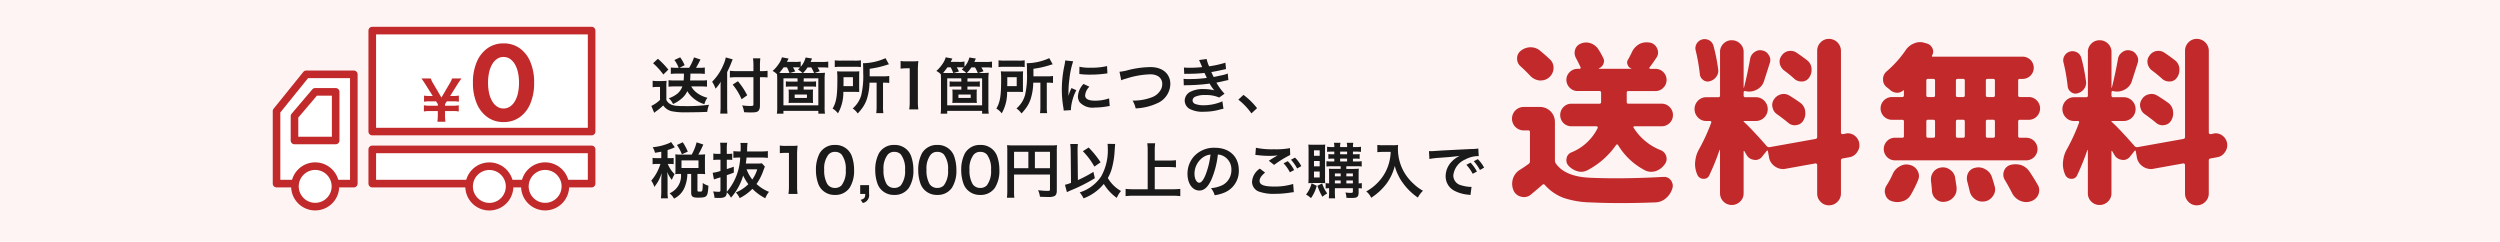
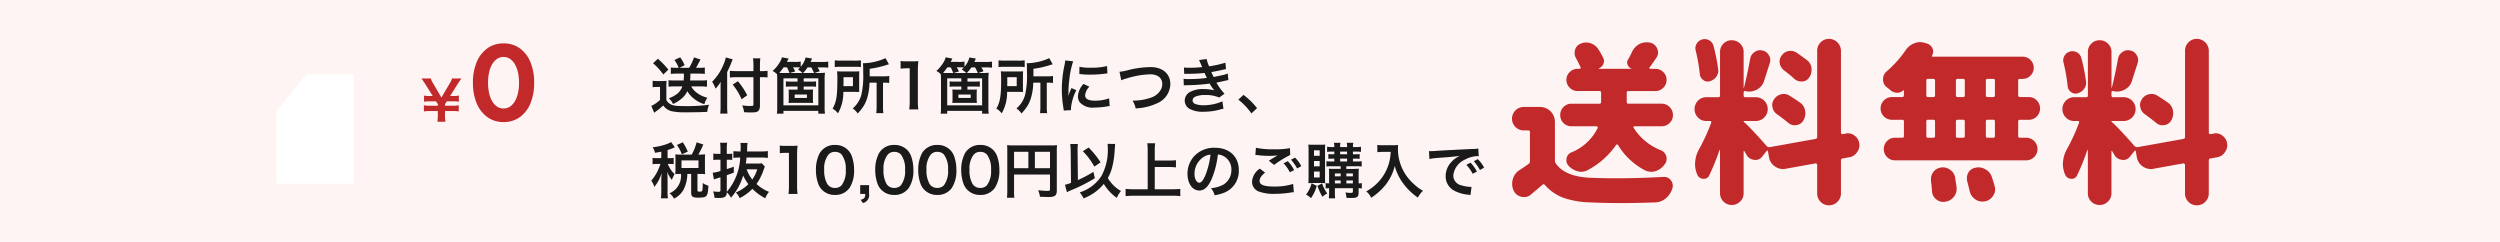
<svg xmlns="http://www.w3.org/2000/svg" width="414" height="40" viewBox="0 0 414 40">
  <defs>
    <clipPath id="clip-path">
-       <rect id="長方形_79" data-name="長方形 79" width="53.432" height="30.416" fill="none" />
-     </clipPath>
+       </clipPath>
  </defs>
  <g id="グループ_26" data-name="グループ 26" transform="translate(171 460)">
    <rect id="長方形_101" data-name="長方形 101" width="414" height="40" transform="translate(-171 -460)" fill="#fff4f4" />
    <g id="グループ_25" data-name="グループ 25" transform="translate(-165.402 -561)">
      <path id="パス_59" data-name="パス 59" d="M5.66-5.81a9.323,9.323,0,0,1-.05,1.14H4.04a8.7,8.7,0,0,1-.93-.05v1.08a8.7,8.7,0,0,1,.93-.05H5.4a2.793,2.793,0,0,1-.79,1.17,4.487,4.487,0,0,1-1.46.79,2.7,2.7,0,0,1,.7.95A5.234,5.234,0,0,0,5.3-1.7a3.36,3.36,0,0,0,.92-1.21,4.157,4.157,0,0,0,.94,1.12A4.95,4.95,0,0,0,9.05-.75a3.11,3.11,0,0,1,.5-1.06A4.849,4.849,0,0,1,7.71-2.7a3.309,3.309,0,0,1-.84-.99H8.49c.35,0,.66.02.99.05V-4.72a5.924,5.924,0,0,1-.9.05H6.68a8.956,8.956,0,0,0,.05-1.14H8.16c.33,0,.63.02.96.05V-6.82a5.806,5.806,0,0,1-.88.05H7.66c.15-.25.26-.45.4-.71.23-.45.23-.45.35-.66L7.33-8.5a8.179,8.179,0,0,1-.81,1.73H4.91l.87-.43a6.941,6.941,0,0,0-.74-1.31l-.96.45a4.979,4.979,0,0,1,.71,1.29H4.4a8.46,8.46,0,0,1-.91-.05v1.06a8.268,8.268,0,0,1,.9-.05ZM.55-7.53a10.838,10.838,0,0,1,1.7,1.87l.83-.81a13.784,13.784,0,0,0-1.73-1.8ZM.48-3.55a3.71,3.71,0,0,1,.67-.05H1.7v2.15A5.474,5.474,0,0,1,.26-.46L.74.68C.83.6,1,.47,1.07.42A9.069,9.069,0,0,0,2.23-.54a2.389,2.389,0,0,0,1.4.96A11.323,11.323,0,0,0,6.13.6C6.64.6,8.11.58,8.41.57,9.13.54,9.13.54,9.52.53a4.654,4.654,0,0,1,.3-1.18,28.331,28.331,0,0,1-4.01.22c-1.5,0-2.03-.08-2.49-.38a1.572,1.572,0,0,1-.57-.64V-3.54a9.867,9.867,0,0,1,.04-1.08,6.123,6.123,0,0,1-.76.04H1.28a4.472,4.472,0,0,1-.8-.05ZM17.17-6.22H14.4a8.835,8.835,0,0,1-1.13-.06v1.12a10.556,10.556,0,0,1,1.18-.06h2.72V-.7c0,.22-.08.25-.64.25a9.6,9.6,0,0,1-1.23-.1A3.62,3.62,0,0,1,15.62.58c.43.03.7.04,1.06.04.74,0,1.01-.04,1.23-.19s.34-.46.34-.98V-5.22h.32c.35,0,.67.02.94.04v-1.1a6.063,6.063,0,0,1-.97.06h-.29V-7.1a11.18,11.18,0,0,1,.06-1.24H17.1a8.94,8.94,0,0,1,.07,1.24Zm-4.35.15c.28-.56.56-1.19.68-1.52.1-.26.17-.43.24-.58l-1.15-.32a5.087,5.087,0,0,1-.41,1.25,8.56,8.56,0,0,1-1.85,2.78,4.475,4.475,0,0,1,.56,1.14,5.21,5.21,0,0,0,.86-1.14c-.02.4-.02.63-.02,1.12V-.39a10.184,10.184,0,0,1-.06,1.2h1.2c-.03-.38-.05-.75-.05-1.2Zm.91,2.08a9.663,9.663,0,0,1,1.48,2.43l.93-.66A11.744,11.744,0,0,0,14.6-4.55ZM27.28-5.91l.87-.29a4.856,4.856,0,0,0-.36-.64h.72a7.744,7.744,0,0,1,1.05.05V-7.8a6.275,6.275,0,0,1-1.09.06H26.63c.14-.31.15-.34.25-.57l-1.07-.17A3.635,3.635,0,0,1,25-6.94v-.87a4.657,4.657,0,0,1-.97.06H22.71c.12-.23.12-.23.29-.55l-1.11-.21a3.372,3.372,0,0,1-.52,1.08,5.551,5.551,0,0,1-1.03,1.18,2.666,2.666,0,0,1,.74.55c.02.34.03.55.03.9V-.3A6.456,6.456,0,0,1,21.05.82h1.09V.36h5.78V.82h1.1a6.132,6.132,0,0,1-.06-1.1V-4.74a8.144,8.144,0,0,1,.06-1.21c-.37.03-.66.04-1.14.04Zm-1.9,0a5.264,5.264,0,0,0,.76-.93h.61a8.888,8.888,0,0,1,.46.93Zm-3.2,0c-.32,0-.48,0-.72-.02.29-.35.48-.59.71-.92h.55a8.147,8.147,0,0,1,.42.94Zm1.01,0,.9-.26a6.173,6.173,0,0,0-.37-.68h.55a5.719,5.719,0,0,1,.62.03,2.81,2.81,0,0,1-.35.33,3.608,3.608,0,0,1,.75.58Zm2.3,1.42a4.358,4.358,0,0,1,.02-.54h2.41V-.56H22.14V-5.03h2.32a4.276,4.276,0,0,1,.02.54H23.33a4.947,4.947,0,0,1-.79-.04v.9a6.206,6.206,0,0,1,.79-.04h1.15v.51h-.75c-.33,0-.58-.01-.74-.02a6.591,6.591,0,0,1,.03.67v.92c0,.21-.01.42-.03.65a6.861,6.861,0,0,1,.74-.03h2.58a6.99,6.99,0,0,1,.74.03,6.048,6.048,0,0,1-.03-.65v-.94a6.048,6.048,0,0,1,.03-.65c-.17.01-.41.02-.74.02h-.82v-.51h1.27a4.964,4.964,0,0,1,.78.04v-.9a4.8,4.8,0,0,1-.78.04Zm.54,2.14v.57H24v-.57ZM37.57-4.31V-.36A7.963,7.963,0,0,1,37.51.73h1.18a6.215,6.215,0,0,1-.06-1.08V-4.31h.15a5.57,5.57,0,0,1,.88.05V-5.42a5.076,5.076,0,0,1-.97.06H36.42V-6.61a15.35,15.35,0,0,0,2.73-.61,4.214,4.214,0,0,1,.46-.13l-.57-1.02a9.366,9.366,0,0,1-3.73.84c.03.33.04.64.04,1.58a14.22,14.22,0,0,1-.32,3.7A4.569,4.569,0,0,1,33.61-.04a3.273,3.273,0,0,1,.83.83,7.7,7.7,0,0,0,.64-.75,5.5,5.5,0,0,0,.87-1.62,9.442,9.442,0,0,0,.44-2.73ZM30.64-6.89a7.017,7.017,0,0,1,1.02-.05h2.27a6.664,6.664,0,0,1,1.04.05V-8.01a6.851,6.851,0,0,1-1.09.05H31.72a7.519,7.519,0,0,1-1.08-.05Zm4.04,1.6q0-.585.03-.9c-.31.02-.55.03-1.01.03H32.08c-.48,0-.73-.01-1.06-.03a12.386,12.386,0,0,1,.05,1.39c0,2.7-.17,3.72-.79,4.78a3.149,3.149,0,0,1,.89.79,6.959,6.959,0,0,0,.89-3.56h1.66c.55.01.88.02.98.02-.02-.25-.02-.36-.02-.8Zm-2.6,1.55c.01-.29.01-.38.01-.76v-.72h1.56v1.48ZM44.48.12a8.383,8.383,0,0,1-.08-1.3V-6.24a15.068,15.068,0,0,1,.08-1.65,7.273,7.273,0,0,1-1.02.05h-.92a5.557,5.557,0,0,1-1-.06v1.27a8.893,8.893,0,0,1,1.03-.06h.48v5.51a8.3,8.3,0,0,1-.08,1.3ZM54.4-5.91l.87-.29a4.856,4.856,0,0,0-.36-.64h.72a7.744,7.744,0,0,1,1.05.05V-7.8a6.275,6.275,0,0,1-1.09.06H53.75c.14-.31.15-.34.25-.57l-1.07-.17a3.635,3.635,0,0,1-.81,1.54v-.87a4.657,4.657,0,0,1-.97.06H49.83c.12-.23.12-.23.29-.55l-1.11-.21a3.372,3.372,0,0,1-.52,1.08,5.551,5.551,0,0,1-1.03,1.18,2.666,2.666,0,0,1,.74.55c.02.34.03.55.03.9V-.3A6.456,6.456,0,0,1,48.17.82h1.09V.36h5.78V.82h1.1a6.132,6.132,0,0,1-.06-1.1V-4.74a8.144,8.144,0,0,1,.06-1.21c-.37.03-.66.04-1.14.04Zm-1.9,0a5.264,5.264,0,0,0,.76-.93h.61a8.889,8.889,0,0,1,.46.93Zm-3.2,0c-.32,0-.48,0-.72-.02.29-.35.48-.59.71-.92h.55a8.147,8.147,0,0,1,.42.94Zm1.01,0,.9-.26a6.174,6.174,0,0,0-.37-.68h.55a5.719,5.719,0,0,1,.62.03,2.811,2.811,0,0,1-.35.33,3.608,3.608,0,0,1,.75.58Zm2.3,1.42a4.358,4.358,0,0,1,.02-.54h2.41V-.56H49.26V-5.03h2.32a4.276,4.276,0,0,1,.02.54H50.45a4.947,4.947,0,0,1-.79-.04v.9a6.206,6.206,0,0,1,.79-.04H51.6v.51h-.75c-.33,0-.58-.01-.74-.02a6.592,6.592,0,0,1,.03.67v.92c0,.21-.01.42-.03.65a6.861,6.861,0,0,1,.74-.03h2.58a6.99,6.99,0,0,1,.74.03,6.048,6.048,0,0,1-.03-.65v-.94a6.048,6.048,0,0,1,.03-.65c-.17.01-.41.02-.74.02h-.82v-.51h1.27a4.964,4.964,0,0,1,.78.04v-.9a4.8,4.8,0,0,1-.78.04Zm.54,2.14v.57H51.12v-.57ZM64.69-4.31V-.36A7.963,7.963,0,0,1,64.63.73h1.18a6.216,6.216,0,0,1-.06-1.08V-4.31h.15a5.57,5.57,0,0,1,.88.05V-5.42a5.076,5.076,0,0,1-.97.06H63.54V-6.61a15.35,15.35,0,0,0,2.73-.61,4.215,4.215,0,0,1,.46-.13l-.57-1.02a9.366,9.366,0,0,1-3.73.84c.03.33.04.64.04,1.58a14.22,14.22,0,0,1-.32,3.7A4.569,4.569,0,0,1,60.73-.04a3.273,3.273,0,0,1,.83.83A7.7,7.7,0,0,0,62.2.04a5.5,5.5,0,0,0,.87-1.62,9.442,9.442,0,0,0,.44-2.73ZM57.76-6.89a7.017,7.017,0,0,1,1.02-.05h2.27a6.664,6.664,0,0,1,1.04.05V-8.01A6.851,6.851,0,0,1,61-7.96H58.84a7.519,7.519,0,0,1-1.08-.05Zm4.04,1.6q0-.585.03-.9c-.31.02-.55.03-1.01.03H59.2c-.48,0-.73-.01-1.06-.03a12.386,12.386,0,0,1,.05,1.39c0,2.7-.17,3.72-.79,4.78a3.149,3.149,0,0,1,.89.79,6.959,6.959,0,0,0,.89-3.56h1.66c.55.01.88.02.98.02-.02-.25-.02-.36-.02-.8ZM59.2-3.74c.01-.29.01-.38.01-.76v-.72h1.56v1.48ZM69.76.24c-.01-.13-.01-.21-.01-.27a8.21,8.21,0,0,1,.89-3.03l-.8-.36a10.2,10.2,0,0,0-.52,1.32c.01-.25.02-.33.02-.55a16.7,16.7,0,0,1,.15-2.21,13.787,13.787,0,0,1,.63-2.99L68.8-7.99a6.543,6.543,0,0,1-.15.93,19.2,19.2,0,0,0-.41,3.91A17.443,17.443,0,0,0,68.5-.16c.03.23.04.29.05.47Zm1.38-5.99a11.871,11.871,0,0,0,1.8.11,17.912,17.912,0,0,0,2.14-.12l.71-.09-.06-1.21a11.027,11.027,0,0,1-2.72.27,7.21,7.21,0,0,1-1.85-.16Zm.69,1.65a3.267,3.267,0,0,0-.92,2.06,1.675,1.675,0,0,0,.3.98,2.893,2.893,0,0,0,2.48.87,12.332,12.332,0,0,0,2.07-.19,3.342,3.342,0,0,1,.41-.06l-.1-1.27a7.028,7.028,0,0,1-2.38.38c-1.04,0-1.59-.3-1.59-.87a2.262,2.262,0,0,1,.71-1.44Zm6.25-.6a3.648,3.648,0,0,1,.8-.28,14.25,14.25,0,0,1,3.94-.71,2.606,2.606,0,0,1,1.29.27,1.464,1.464,0,0,1,.76,1.3,2.2,2.2,0,0,1-.11.71,2.77,2.77,0,0,1-1.51,1.48,8.586,8.586,0,0,1-3.29.59,4.334,4.334,0,0,1,.51,1.29,9.394,9.394,0,0,0,3.52-.83,3.548,3.548,0,0,0,2.22-3.2c0-1.7-1.29-2.81-3.27-2.81a15.785,15.785,0,0,0-3.98.57,7.148,7.148,0,0,1-1.17.2ZM88.51-5.76c.21-.01.26-.02.68-.02a24.109,24.109,0,0,0,2.68-.14c.08.18.11.24.21.45.08.19.12.25.18.37a19.674,19.674,0,0,1-2.83.19,5.927,5.927,0,0,1-1.03-.04l.04,1.09c.17-.02.24-.02.41-.03a28.706,28.706,0,0,0,3.87-.27,6.02,6.02,0,0,0,.77,1.12,6.891,6.891,0,0,0-1.73-.21,4.458,4.458,0,0,0-2.33.5,1.67,1.67,0,0,0-.84,1.39A1.611,1.611,0,0,0,89.36.01,4.572,4.572,0,0,0,91.8.5,9.628,9.628,0,0,0,94.36.16a4.946,4.946,0,0,1,.65-.15l-.18-1.23a7.767,7.767,0,0,1-3.08.65,3.9,3.9,0,0,1-1.43-.22.659.659,0,0,1-.43-.58.721.721,0,0,1,.43-.61A3.858,3.858,0,0,1,92-2.26a5.378,5.378,0,0,1,2.3.41l.88-.63a10,10,0,0,1-1.34-1.83c.12-.03.12-.03.37-.08s.57-.12.98-.22c.23-.06.44-.1.63-.13l-.1-1.09a5.05,5.05,0,0,1-.95.29c-.06.01-.52.11-1.38.29A9.006,9.006,0,0,1,93-6.07c.31-.04,1.42-.26,2.09-.42l.34-.07-.1-1.06a16.8,16.8,0,0,1-2.7.6,5.862,5.862,0,0,1-.41-1.21l-1.25.17c.01.02.15.33.4.91.08.18.08.18.11.26a17.772,17.772,0,0,1-2.06.11,8.389,8.389,0,0,1-.96-.04ZM97.47-1.5A10.763,10.763,0,0,1,99.64.78l.93-.87a11.688,11.688,0,0,0-2.25-2.2ZM1.91,8.19H1.27a4.209,4.209,0,0,1-.8-.05V9.2a4.145,4.145,0,0,1,.8-.05h.5a8.412,8.412,0,0,1-.58,1.39,7.11,7.11,0,0,1-.94,1.37,3.6,3.6,0,0,1,.51,1.04,6.435,6.435,0,0,0,1.21-2.3c-.02.25-.06,1.04-.06,1.23v1.73a9.921,9.921,0,0,1-.06,1.23H3.01a7.965,7.965,0,0,1-.06-1.23v-2c0-.32-.03-.9-.06-1.14a5.158,5.158,0,0,0,.77,1.32,6.186,6.186,0,0,1,.36-.78l.09-.18A4.618,4.618,0,0,1,3.05,9.29a.864.864,0,0,1-.07-.14h.28a4.389,4.389,0,0,1,.7.04V8.15a4.232,4.232,0,0,1-.7.04H2.95V6.85a9.519,9.519,0,0,0,.94-.34c.15-.07.16-.08.26-.12l-.62-.87a2.215,2.215,0,0,1-.43.23,9.153,9.153,0,0,1-2.62.63,2.858,2.858,0,0,1,.39.92c.52-.08.7-.11,1.04-.18ZM5.03,7.6a6.476,6.476,0,0,1-.8-.04c.02.23.03.49.03.73v1.8c0,.28-.01.52-.03.75a6.412,6.412,0,0,1,.79-.04h.15a3.148,3.148,0,0,1-1.89,3.21,2.874,2.874,0,0,1,.74.88,3.557,3.557,0,0,0,1.74-1.83,6.037,6.037,0,0,0,.47-2.26h.63v3.08c0,.66.24.85,1.1.85.94,0,1.26-.07,1.45-.34.18-.24.24-.55.31-1.64a2.824,2.824,0,0,1-.94-.45c-.02,1.38-.04,1.43-.45,1.43-.38,0-.43-.02-.43-.21V10.8h.45a7.1,7.1,0,0,1,.83.04,5.5,5.5,0,0,1-.04-.74V8.26a4.9,4.9,0,0,1,.04-.7,6.885,6.885,0,0,1-.83.04H8.04a13.859,13.859,0,0,0,.83-1.67L7.76,5.57A8.361,8.361,0,0,1,6.95,7.6Zm.23.96H8.07V9.82H5.26ZM6.3,7.11a8.735,8.735,0,0,0-.83-1.55l-.97.45a6.676,6.676,0,0,1,.82,1.54ZM18.57,9.04a4.692,4.692,0,0,1-.75.04H15.91c.06-.41.08-.57.12-.99h2.44a8.274,8.274,0,0,1,1.09.06V7.02a8.125,8.125,0,0,1-1.1.06H16.11c.01-.18.01-.21.02-.38a6.671,6.671,0,0,1,.07-1.03H15.01a3.926,3.926,0,0,1,.05.77c0,.22-.01.34-.02.64h-.06a11.094,11.094,0,0,1-1.13-.05V8.14a9.372,9.372,0,0,1,1.13-.05,9.317,9.317,0,0,1-2.22,5.68V11.01c.33-.11.51-.18,1.16-.42V9.61c-.51.18-.67.23-1.16.39V8.45h.31a3.814,3.814,0,0,1,.59.04V7.44a3.6,3.6,0,0,1-.58.04h-.32V6.65a5.813,5.813,0,0,1,.06-1.01H11.65a7.163,7.163,0,0,1,.06,1.02v.82H11.3a3.7,3.7,0,0,1-.77-.06V8.5a5.782,5.782,0,0,1,.77-.05h.41v1.86a5.839,5.839,0,0,1-1.29.3l.21,1.11c.11-.05.36-.13.86-.29l.22-.07v2.1c0,.25-.06.3-.32.3a8.921,8.921,0,0,1-.9-.06,3.487,3.487,0,0,1,.23,1.06c.28.01.55.02.77.02.94,0,1.25-.23,1.27-.93a3.3,3.3,0,0,1,.69.89,9.543,9.543,0,0,0,2.02-3.67,7.751,7.751,0,0,0,.86,1.43,6.44,6.44,0,0,1-2.07,1.37,3.045,3.045,0,0,1,.63.94A7.763,7.763,0,0,0,17,13.27a8.427,8.427,0,0,0,2.13,1.56,3.8,3.8,0,0,1,.62-1.06,6.758,6.758,0,0,1-2.07-1.3,8.88,8.88,0,0,0,1.14-2.25c.13-.33.19-.5.25-.63Zm-.77,1a5.785,5.785,0,0,1-.82,1.69,6.081,6.081,0,0,1-.94-1.69Zm6.68,4.08a8.383,8.383,0,0,1-.08-1.3V7.76a15.068,15.068,0,0,1,.08-1.65,7.273,7.273,0,0,1-1.02.05h-.92a5.557,5.557,0,0,1-1-.06V7.37a8.893,8.893,0,0,1,1.03-.06h.48v5.51a8.3,8.3,0,0,1-.08,1.3Zm6.19.16A2.839,2.839,0,0,0,33.1,13.1a5.252,5.252,0,0,0,.74-2.96,6.725,6.725,0,0,0-.39-2.32,2.8,2.8,0,0,0-.66-1.01A2.9,2.9,0,0,0,30.68,6a2.843,2.843,0,0,0-2.55,1.39,5.888,5.888,0,0,0-.61,2.77,6.693,6.693,0,0,0,.39,2.3,2.8,2.8,0,0,0,.66,1.01A2.881,2.881,0,0,0,30.67,14.28Zm.01-1.16a1.465,1.465,0,0,1-1.28-.65,4.5,4.5,0,0,1-.51-2.38,3.731,3.731,0,0,1,.66-2.43,1.345,1.345,0,0,1,1.12-.51,1.445,1.445,0,0,1,1.09.42,3.878,3.878,0,0,1,.7,2.56,3.853,3.853,0,0,1-.7,2.57A1.453,1.453,0,0,1,30.68,13.12Zm5.64-.46H34.85v1.46h.84c-.01.62-.15.8-.76.97l.36.53a1.316,1.316,0,0,0,1.03-1.5Zm4.17,1.62a2.838,2.838,0,0,0,2.43-1.18,5.252,5.252,0,0,0,.74-2.96,6.725,6.725,0,0,0-.39-2.32,2.8,2.8,0,0,0-.66-1.01A2.9,2.9,0,0,0,40.5,6a2.843,2.843,0,0,0-2.55,1.39,5.888,5.888,0,0,0-.61,2.77,6.692,6.692,0,0,0,.39,2.3,2.8,2.8,0,0,0,.66,1.01A2.881,2.881,0,0,0,40.49,14.28Zm.01-1.16a1.465,1.465,0,0,1-1.28-.65,4.5,4.5,0,0,1-.51-2.38,3.731,3.731,0,0,1,.66-2.43,1.345,1.345,0,0,1,1.12-.51,1.445,1.445,0,0,1,1.09.42,3.878,3.878,0,0,1,.7,2.56,3.853,3.853,0,0,1-.7,2.57A1.453,1.453,0,0,1,40.5,13.12Zm7.11,1.16a2.838,2.838,0,0,0,2.43-1.18,5.252,5.252,0,0,0,.74-2.96,6.725,6.725,0,0,0-.39-2.32,2.8,2.8,0,0,0-.66-1.01A2.9,2.9,0,0,0,47.62,6a2.843,2.843,0,0,0-2.55,1.39,5.888,5.888,0,0,0-.61,2.77,6.692,6.692,0,0,0,.39,2.3,2.8,2.8,0,0,0,.66,1.01A2.881,2.881,0,0,0,47.61,14.28Zm.01-1.16a1.465,1.465,0,0,1-1.28-.65,4.5,4.5,0,0,1-.51-2.38,3.731,3.731,0,0,1,.66-2.43,1.345,1.345,0,0,1,1.12-.51,1.445,1.445,0,0,1,1.09.42,3.878,3.878,0,0,1,.7,2.56,3.853,3.853,0,0,1-.7,2.57A1.453,1.453,0,0,1,47.62,13.12Zm7.11,1.16a2.839,2.839,0,0,0,2.43-1.18,5.252,5.252,0,0,0,.74-2.96,6.725,6.725,0,0,0-.39-2.32,2.8,2.8,0,0,0-.66-1.01A2.9,2.9,0,0,0,54.74,6a2.843,2.843,0,0,0-2.55,1.39,5.888,5.888,0,0,0-.61,2.77,6.692,6.692,0,0,0,.39,2.3,2.8,2.8,0,0,0,.66,1.01A2.881,2.881,0,0,0,54.73,14.28Zm.01-1.16a1.465,1.465,0,0,1-1.28-.65,4.5,4.5,0,0,1-.51-2.38,3.731,3.731,0,0,1,.66-2.43,1.345,1.345,0,0,1,1.12-.51,1.445,1.445,0,0,1,1.09.42,3.878,3.878,0,0,1,.7,2.56,3.853,3.853,0,0,1-.7,2.57A1.453,1.453,0,0,1,54.74,13.12Zm5.59-2.22h5.95v2.44c0,.24-.06.27-.45.27-.36,0-.86-.04-1.52-.11a3.848,3.848,0,0,1,.31,1.08c.39.02.94.04,1.33.04A2.46,2.46,0,0,0,67,14.48c.29-.15.41-.43.41-.94V7.13a9.842,9.842,0,0,1,.04-1.09,9.167,9.167,0,0,1-1.09.04H60.28a10.743,10.743,0,0,1-1.11-.04,8.615,8.615,0,0,1,.04.96v6.54a9.5,9.5,0,0,1-.06,1.2h1.23a7.351,7.351,0,0,1-.05-1.16ZM62.7,9.85H60.33V7.14H62.7Zm1.08,0V7.14h2.5V9.85ZM75.81,5.82a4.084,4.084,0,0,1,.04.66,8.877,8.877,0,0,1-1.08,4.71,6.655,6.655,0,0,1-3.57,2.67,4.585,4.585,0,0,1,.64.99,7.966,7.966,0,0,0,3.35-2.39,7.8,7.8,0,0,0,2.15,2.31,4.4,4.4,0,0,1,.7-1.14,5.773,5.773,0,0,1-2.18-2.15,7.157,7.157,0,0,0,.63-1.46,13.424,13.424,0,0,0,.48-2.79c.09-1.28.09-1.28.1-1.39Zm-6.05,6.46a6.537,6.537,0,0,1-1,.32l.32,1.22c.25-.12.32-.15.7-.32a26.764,26.764,0,0,0,3.93-1.99l-.24-1.05a20.9,20.9,0,0,1-2.57,1.36l-.05-4.77V6.83a8.832,8.832,0,0,1,.05-.98H69.63a9.15,9.15,0,0,1,.08,1.19Zm1.96-5.24a11.554,11.554,0,0,1,1.91,2.55l1.03-.71a14.965,14.965,0,0,0-1.98-2.45ZM83.63,9.66h2.35a10.441,10.441,0,0,1,1.16.06V8.53a10.186,10.186,0,0,1-1.16.06H83.63V6.88a8.069,8.069,0,0,1,.07-1.15H82.39a8.56,8.56,0,0,1,.07,1.15v6.46H80.18a13.2,13.2,0,0,1-1.38-.06v1.2a12.5,12.5,0,0,1,1.38-.07h6.35a10.912,10.912,0,0,1,1.33.07v-1.2a12.843,12.843,0,0,1-1.35.06H83.63ZM94.08,7.59a2.186,2.186,0,0,1,1.01.3,2.477,2.477,0,0,1,1.23,2.22,2.8,2.8,0,0,1-1.39,2.5,5.314,5.314,0,0,1-1.99.55,3.19,3.19,0,0,1,.61,1.17,6.538,6.538,0,0,0,1.57-.42,3.852,3.852,0,0,0,2.43-3.73c0-2.25-1.56-3.71-3.96-3.71a4.489,4.489,0,0,0-3.44,1.4,4.3,4.3,0,0,0-1.1,2.91c0,1.61.82,2.77,1.96,2.77.82,0,1.46-.59,2.03-1.88A14.467,14.467,0,0,0,94.08,7.59Zm-1.22.01a13.179,13.179,0,0,1-.83,3.38c-.36.86-.7,1.28-1.03,1.28-.44,0-.79-.65-.79-1.47a3.348,3.348,0,0,1,1.36-2.7A2.546,2.546,0,0,1,92.86,7.6Zm7.43.06c.07,0,.12.01.14.01.04,0,.11.01.23.02a15.768,15.768,0,0,0,1.83.12,10.66,10.66,0,0,0,1.5-.08,1.809,1.809,0,0,1-.22.12c-.13.08-.16.1-.26.16-.25.14-.36.21-.99.61l.87.69a18.109,18.109,0,0,1,2.67-1.65l-.04-1.13a12.4,12.4,0,0,1-2.64.19,13.116,13.116,0,0,1-3-.25Zm.74,2.26a2.831,2.831,0,0,0-1.29,2.18,1.726,1.726,0,0,0,1.28,1.67,7.153,7.153,0,0,0,2.5.33,16.137,16.137,0,0,0,2.7-.23,4.2,4.2,0,0,1,.44-.04l-.11-1.37a10.3,10.3,0,0,1-3.14.43c-1.69,0-2.42-.28-2.42-.93,0-.43.28-.85.91-1.38Zm6.87-.41a5.783,5.783,0,0,0-1.04-1.41l-.67.35a7.368,7.368,0,0,1,1.02,1.45Zm-2.94-.47a6.749,6.749,0,0,1,1.05,1.49l.7-.37a6.481,6.481,0,0,0-1.05-1.47Zm9.46.49v.44h-1.01c-.45,0-.69-.01-.94-.03.02.29.03.51.03.92v1.51a4.316,4.316,0,0,1-.57-.05v.9a2.575,2.575,0,0,1,.57-.05v.44a9.76,9.76,0,0,1-.05,1.23h1.05a11.663,11.663,0,0,1-.04-1.23v-.44h2.98v.54c0,.19-.08.23-.41.23a5.867,5.867,0,0,1-.83-.07,2.73,2.73,0,0,1,.17.89c.38.02.61.02.9.02.9,0,1.12-.18,1.12-.93v-.68a3.475,3.475,0,0,1,.53.04v-.89a3.168,3.168,0,0,1-.53.05v-1.6a8.056,8.056,0,0,1,.04-.84,8.154,8.154,0,0,1-.93.04h-1.15V9.53h1.74a4.262,4.262,0,0,1,.81.05V8.69a3.9,3.9,0,0,1-.8.05h-.65V8.27h.41a4.552,4.552,0,0,1,.7.04v-.8a4.2,4.2,0,0,1-.68.04h-.43V7.11h.61a5.1,5.1,0,0,1,.72.04V6.3a3.487,3.487,0,0,1-.73.05h-.6a3.243,3.243,0,0,1,.06-.7h-1.09a2.169,2.169,0,0,1,.06.7h-1.15a2.367,2.367,0,0,1,.06-.7H113.3a2.366,2.366,0,0,1,.06.7h-.42a4.052,4.052,0,0,1-.77-.05v.85a5.223,5.223,0,0,1,.74-.04h.45v.44h-.28a4.357,4.357,0,0,1-.7-.04v.8a4.47,4.47,0,0,1,.7-.04h.28v.47h-.48a4.648,4.648,0,0,1-.82-.05v.89a4.788,4.788,0,0,1,.82-.05Zm0,2.84h-.96v-.48h.96Zm.94,0v-.48h1.08v.48Zm-.94-1.17h-.96v-.47h.96Zm.94,0v-.47h1.08v.47Zm-1.03-4.09h1.15v.44h-1.15Zm0,1.16h1.15v.47h-1.15Zm-3.16,4.04a6.336,6.336,0,0,1,.69.03,6.455,6.455,0,0,1-.03-.94V6.84a8.729,8.729,0,0,1,.03-.9,7.683,7.683,0,0,1-.79.03h-1.18c-.37,0-.6-.01-.83-.03a9.78,9.78,0,0,1,.04,1v4.34c0,.36-.01.77-.03,1.06a6.124,6.124,0,0,1,.71-.03ZM110,6.9h.94v.9H110Zm0,1.76h.94v.88H110Zm0,1.75h.94v.98H110Zm-.4,1.94a4.892,4.892,0,0,1-.92,1.87,4.011,4.011,0,0,1,.82.59,6.031,6.031,0,0,0,.95-2.04Zm.97.42a9.223,9.223,0,0,0,.83,1.82,3.251,3.251,0,0,1,.79-.55,5.821,5.821,0,0,1-.84-1.67ZM122.7,7.15a7.9,7.9,0,0,1-.33,2.02,7.4,7.4,0,0,1-1.71,2.96,7.9,7.9,0,0,1-2.01,1.57,2.8,2.8,0,0,1,.82,1.05,9.99,9.99,0,0,0,2.48-2.26,8.389,8.389,0,0,0,1.43-3.02,6.464,6.464,0,0,0,.51,1.42,7.615,7.615,0,0,0,.88,1.48,10.077,10.077,0,0,0,2.43,2.35,4.244,4.244,0,0,1,.85-1.13,7.156,7.156,0,0,1-1.48-1.08,8.09,8.09,0,0,1-1.6-1.92,7.743,7.743,0,0,1-1.07-3.96,4.719,4.719,0,0,1,.03-.63,5.449,5.449,0,0,1-.91.05h-1.59a6.089,6.089,0,0,1-.94-.05V7.2c.39-.03.69-.05.96-.05Zm6.41,1.18a12.551,12.551,0,0,1,1.66-.2c1.94-.14,2.56-.2,3.37-.32a4.422,4.422,0,0,0-1.39,1.01,3.482,3.482,0,0,0-.95,2.35,2.676,2.676,0,0,0,1.43,2.41,6.016,6.016,0,0,0,2.34.66c.19.03.21.03.34.06l.18-1.36c-.1.01-.19.01-.2.01a6.068,6.068,0,0,1-1.49-.26,1.679,1.679,0,0,1-1.33-1.63,3.251,3.251,0,0,1,2.02-2.67,4.472,4.472,0,0,1,1.98-.54,1.548,1.548,0,0,1,.21.01l-.07-1.27a5.388,5.388,0,0,1-1.03.08c-2.67.13-4.38.22-5.11.26-1.47.1-1.47.1-1.65.1-.05,0-.16,0-.38-.01Zm6.12.96a6.75,6.75,0,0,1,1.05,1.49l.7-.37a6.481,6.481,0,0,0-1.05-1.47Zm2.94.47a5.783,5.783,0,0,0-1.04-1.41l-.67.35a7.368,7.368,0,0,1,1.02,1.45Z" transform="translate(102 119)" fill="#1a1a1a" />
      <g id="グループ_16" data-name="グループ 16" transform="translate(39.568 105.439)">
        <path id="パス_4" data-name="パス 4" d="M14.924,32.74V26.646H7.048L2.126,32.74v12h12.8Z" transform="translate(-1.498 -18.776)" fill="#fff" />
        <g id="グループ_9" data-name="グループ 9">
          <g id="グループ_8" data-name="グループ 8" clip-path="url(#clip-path)">
            <path id="パス_5" data-name="パス 5" d="M13.427,43.872a.628.628,0,0,0,.628-.628V25.149a.628.628,0,0,0-.628-.628H5.55a.628.628,0,0,0-.489.233L.139,30.848A.629.629,0,0,0,0,31.242v12a.628.628,0,0,0,.628.628ZM1.256,31.464,5.85,25.777H12.8V42.616H1.256Z" transform="translate(0 -17.278)" fill="#c1292a" />
            <rect id="長方形_77" data-name="長方形 77" width="36.322" height="16.72" transform="translate(16.483 0.628)" fill="#fff" />
            <path id="パス_6" data-name="パス 6" d="M90.627,17.976a.628.628,0,0,0,.628-.628V.628A.628.628,0,0,0,90.627,0H54.3a.628.628,0,0,0-.628.628v16.72a.628.628,0,0,0,.628.628ZM54.933,1.256H90V16.72H54.933Z" transform="translate(-37.822)" fill="#c1292a" />
            <rect id="長方形_78" data-name="長方形 78" width="36.322" height="5.664" transform="translate(16.483 20.301)" fill="#fff" />
            <path id="パス_7" data-name="パス 7" d="M90.627,73.527a.628.628,0,0,0,.628-.628V67.235a.628.628,0,0,0-.628-.628H54.3a.628.628,0,0,0-.628.628V72.9a.628.628,0,0,0,.628.628ZM54.933,67.863H90v4.408H54.933Z" transform="translate(-37.822 -46.933)" fill="#c1292a" />
            <path id="パス_8" data-name="パス 8" d="M19.015,36.472H15.621L12.2,40.5v4.026h6.819Z" transform="translate(-8.593 -25.7)" fill="#fff" />
            <path id="パス_9" data-name="パス 9" d="M17.517,43.654a.628.628,0,0,0,.628-.628V34.974a.628.628,0,0,0-.628-.628H14.123a.627.627,0,0,0-.478.221L10.22,38.593a.629.629,0,0,0-.15.407v4.026a.628.628,0,0,0,.628.628Zm-6.191-4.423L14.413,35.6h2.476v6.8H11.326Z" transform="translate(-7.096 -24.201)" fill="#c1292a" />
            <path id="パス_10" data-name="パス 10" d="M19.147,81.476a3.352,3.352,0,1,0-3.352,3.352,3.352,3.352,0,0,0,3.352-3.352" transform="translate(-8.768 -55.048)" fill="#fff" />
            <path id="パス_11" data-name="パス 11" d="M18.277,79.978a3.98,3.98,0,1,0-3.98,3.98,3.984,3.984,0,0,0,3.98-3.98m-6.7,0A2.724,2.724,0,1,1,14.3,82.7a2.727,2.727,0,0,1-2.724-2.724" transform="translate(-7.27 -53.55)" fill="#c1292a" />
            <path id="パス_12" data-name="パス 12" d="M148.069,81.476a3.352,3.352,0,1,0-3.352,3.352,3.352,3.352,0,0,0,3.352-3.352" transform="translate(-99.61 -55.048)" fill="#fff" />
            <path id="パス_13" data-name="パス 13" d="M147.2,79.978a3.98,3.98,0,1,0-3.98,3.98,3.984,3.984,0,0,0,3.98-3.98m-6.7,0A2.724,2.724,0,1,1,143.22,82.7a2.727,2.727,0,0,1-2.724-2.724" transform="translate(-98.113 -53.55)" fill="#c1292a" />
            <path id="パス_14" data-name="パス 14" d="M116.79,81.506a3.352,3.352,0,1,0-3.352,3.352,3.352,3.352,0,0,0,3.352-3.352" transform="translate(-77.57 -55.07)" fill="#fff" />
            <path id="パス_15" data-name="パス 15" d="M115.92,80.008a3.98,3.98,0,1,0-3.98,3.98,3.984,3.984,0,0,0,3.98-3.98m-6.7,0a2.724,2.724,0,1,1,2.724,2.724,2.727,2.727,0,0,1-2.724-2.724" transform="translate(-76.072 -53.572)" fill="#c1292a" />
          </g>
        </g>
      </g>
      <path id="パス_47" data-name="パス 47" d="M5.166.162A7.064,7.064,0,0,1,5.094-1v-.612H6.426a4.923,4.923,0,0,1,.945.072V-2.565a4.923,4.923,0,0,1-.945.072H5.094v-.261l.3-.468H6.444a4.923,4.923,0,0,1,.945.072V-4.176a4.8,4.8,0,0,1-.945.072h-.5l1.242-1.98c.162-.261.522-.774.639-.927H6.264a3.8,3.8,0,0,1-.432.891L4.5-3.843,3.168-6.129a3.812,3.812,0,0,1-.432-.882H1.188c.135.171.369.522.63.927L3.069-4.1h-.5a4.747,4.747,0,0,1-.945-.072V-3.15a4.8,4.8,0,0,1,.945-.072H3.609l.3.459v.27H2.547A4.863,4.863,0,0,1,1.6-2.565v1.026a4.863,4.863,0,0,1,.945-.072H3.906V-1A8.916,8.916,0,0,1,3.834.162ZM12.222-6.3a7.763,7.763,0,0,1,.18-1.737,4.592,4.592,0,0,1,.522-1.35,2.656,2.656,0,0,1,.81-.873,1.867,1.867,0,0,1,1.044-.306,1.9,1.9,0,0,1,1.062.306,2.656,2.656,0,0,1,.81.873,4.592,4.592,0,0,1,.522,1.35,7.763,7.763,0,0,1,.18,1.737,7.763,7.763,0,0,1-.18,1.737,4.592,4.592,0,0,1-.522,1.35,2.656,2.656,0,0,1-.81.873,1.9,1.9,0,0,1-1.062.306,1.867,1.867,0,0,1-1.044-.306,2.656,2.656,0,0,1-.81-.873,4.592,4.592,0,0,1-.522-1.35A7.763,7.763,0,0,1,12.222-6.3Zm-2.5,0a8.563,8.563,0,0,0,.639,3.456A5.251,5.251,0,0,0,12.141-.585a4.48,4.48,0,0,0,2.637.8,4.529,4.529,0,0,0,2.682-.8,5.218,5.218,0,0,0,1.764-2.259,8.67,8.67,0,0,0,.63-3.456,8.67,8.67,0,0,0-.63-3.456,5.218,5.218,0,0,0-1.764-2.259,4.529,4.529,0,0,0-2.682-.8,4.48,4.48,0,0,0-2.637.8,5.251,5.251,0,0,0-1.782,2.259A8.563,8.563,0,0,0,9.72-6.3Z" transform="translate(63 121)" fill="#c1292a" />
      <g id="グループ_17" data-name="グループ 17" transform="translate(225.529 100.031)">
        <path id="パス_20" data-name="パス 20" d="M93.214,26.873a1.2,1.2,0,0,0,.737.255,1.077,1.077,0,0,0,.34-.057,1.891,1.891,0,0,0,1.105-.765,1.718,1.718,0,0,0,.31-.991,1.363,1.363,0,0,0-.027-.255,28.623,28.623,0,0,0-.765-3.824,1.49,1.49,0,0,0-.708-.935,1.6,1.6,0,0,0-.765-.2,1.393,1.393,0,0,0-.4.057,1.5,1.5,0,0,0-.907.68,1.487,1.487,0,0,0-.226.794,1.317,1.317,0,0,0,.057.368,29.557,29.557,0,0,1,.68,3.88,1.318,1.318,0,0,0,.566.991" transform="translate(-42.282 -12.655)" fill="#c1292a" />
        <g id="グループ_17-2" data-name="グループ 17" transform="translate(19.258 7.408)">
-           <path id="パス_16" data-name="パス 16" d="M68.127,24.26a2.46,2.46,0,0,0,1.5.765h.255a2.1,2.1,0,0,0,1.3-.454,2.137,2.137,0,0,0,.794-1.472v-.2a1.823,1.823,0,0,0-.566-1.331q-.766-.737-1.7-1.5a2.4,2.4,0,0,0-1.529-.538h-.057a2.622,2.622,0,0,0-1.587.595,1.563,1.563,0,0,0-.595,1.275,1.643,1.643,0,0,0,.567,1.276q.906.822,1.614,1.586" transform="translate(-65.096 -18.141)" fill="#c1292a" />
          <path id="パス_17" data-name="パス 17" d="M65.2,30.165a1.933,1.933,0,0,0,1.954,1.94h.737a.251.251,0,0,1,.283.283V37.2a.5.5,0,0,1-.226.455c-.435.321-.906.641-1.417.963A2.669,2.669,0,0,0,65.34,40.15a2.856,2.856,0,0,0-.114.794,2.814,2.814,0,0,0,.226,1.1,1.794,1.794,0,0,0,1.3,1.048,1.878,1.878,0,0,0,.454.057,1.733,1.733,0,0,0,1.134-.425q.877-.737,1.9-1.614.2-.2.4.027a7.749,7.749,0,0,0,3.1,2.14,14.743,14.743,0,0,0,4.376.75q2.35.113,5.127.114,2.662,0,5.694-.114a2.754,2.754,0,0,0,1.727-.666,3.4,3.4,0,0,0,1.077-1.6,1.521,1.521,0,0,0,.085-.482,1.5,1.5,0,0,0-.312-.906,1.348,1.348,0,0,0-1.134-.567h-.113q-4.108.229-7.819.229-2.18,0-4.248-.086-4.223-.169-5.751-2.379a.985.985,0,0,1-.142-.539V30.689a2.467,2.467,0,0,0-2.464-2.465H67.152A1.933,1.933,0,0,0,65.2,30.165" transform="translate(-65.198 -16.95)" fill="#c1292a" />
          <path id="パス_18" data-name="パス 18" d="M78.71,28.975H74.093a1.785,1.785,0,0,0-1.331.553,1.843,1.843,0,0,0-.538,1.331,1.837,1.837,0,0,0,1.869,1.856h4.165a.166.166,0,0,1,.141.084.244.244,0,0,1,.028.2,8.314,8.314,0,0,1-4.391,4.051,1.283,1.283,0,0,0-.764.991,1.849,1.849,0,0,0-.028.312,1.288,1.288,0,0,0,.368.906,3.2,3.2,0,0,0,1.5.907,1.955,1.955,0,0,0,.567.084,2.345,2.345,0,0,0,1.1-.283,13.221,13.221,0,0,0,4.7-4.164.186.186,0,0,1,.313,0,11.231,11.231,0,0,0,4.5,4.22,2.3,2.3,0,0,0,.991.226,2.577,2.577,0,0,0,.765-.114A3.055,3.055,0,0,0,89.531,39a1.385,1.385,0,0,0,.312-.878,1.775,1.775,0,0,0-.057-.425,1.533,1.533,0,0,0-.906-1.02,9.347,9.347,0,0,1-4.5-3.71.16.16,0,0,1-.015-.172.158.158,0,0,1,.156-.084h4.5a1.824,1.824,0,0,0,1.317-.538,1.77,1.77,0,0,0,.553-1.318,1.816,1.816,0,0,0-.553-1.331,1.8,1.8,0,0,0-1.317-.553h-5.5a.25.25,0,0,1-.283-.283V27.163a.251.251,0,0,1,.283-.284H88a1.752,1.752,0,0,0,1.3-.551,1.809,1.809,0,0,0,.538-1.3A1.838,1.838,0,0,0,88,23.2h-.879A.137.137,0,0,1,87,23.112a.11.11,0,0,1,.015-.141q.537-.708,1.1-1.558a1.5,1.5,0,0,0,.312-.907,1.526,1.526,0,0,0-.113-.566,1.615,1.615,0,0,0-1.077-1.048,3.253,3.253,0,0,0-.736-.084,2.683,2.683,0,0,0-1.048.226,2.924,2.924,0,0,0-1.3,1.275q-.312.679-.68,1.331a.91.91,0,0,0-.171.509.809.809,0,0,0,.085.368.934.934,0,0,0,.623.623c0,.038-.01.057-.028.057H78.625q-.027-.056,0-.085a1.287,1.287,0,0,0,.737-.707,1.263,1.263,0,0,0,.114-.512,1.044,1.044,0,0,0-.142-.509,11.089,11.089,0,0,0-.849-1.5,2.463,2.463,0,0,0-1.954-1.048,2.318,2.318,0,0,0-.936.2,1.532,1.532,0,0,0-.906.991,1.9,1.9,0,0,0-.084.538,1.792,1.792,0,0,0,.226.85q.425.791.764,1.528a.214.214,0,0,1-.014.171.136.136,0,0,1-.127.085h-.368a1.791,1.791,0,0,0-1.289.539,1.736,1.736,0,0,0-.551,1.287,1.786,1.786,0,0,0,.551,1.3,1.768,1.768,0,0,0,1.289.551H78.71a.251.251,0,0,1,.283.284v1.529a.25.25,0,0,1-.283.283" transform="translate(-64.236 -18.24)" fill="#c1292a" />
          <path id="パス_19" data-name="パス 19" d="M92.352,31.324a1.862,1.862,0,0,0,1.388.581h.623a.19.19,0,0,1,.169.085.183.183,0,0,1,.028.169,31.442,31.442,0,0,1-2.04,4.447,4.934,4.934,0,0,0-.622,2.04,2.562,2.562,0,0,0-.028.37,4.387,4.387,0,0,0,.367,1.755,1.092,1.092,0,0,0,.964.708h.141a.929.929,0,0,0,.879-.566,38.716,38.716,0,0,0,1.7-4.193.079.079,0,0,1,.057-.027c.019,0,.028.008.028.027v7.167a1.933,1.933,0,0,0,1.94,1.925,1.921,1.921,0,0,0,1.389-.566,1.835,1.835,0,0,0,.58-1.359V36.946a.1.1,0,0,1,.042-.084q.043-.029.072.027.2.341.368.623a1.574,1.574,0,0,0,1.275.822.519.519,0,0,0,.169.028,1.4,1.4,0,0,0,1.19-.623l.708-.878a.079.079,0,0,1,.113-.057c.057.019.085.047.085.084l.169.936a2.283,2.283,0,0,0,.964,1.586,2.38,2.38,0,0,0,1.387.454,1.879,1.879,0,0,0,.454-.057l4.9-.879a.307.307,0,0,1,.2.072.2.2,0,0,1,.084.156v4.758a1.9,1.9,0,0,0,.566,1.373,1.862,1.862,0,0,0,1.388.581,1.906,1.906,0,0,0,1.4-.581,1.875,1.875,0,0,0,.581-1.373V38.448a.315.315,0,0,1,.283-.34l1.105-.2a1.847,1.847,0,0,0,1.275-.822,1.922,1.922,0,0,0,.4-1.161,2.149,2.149,0,0,0-.028-.34,1.96,1.96,0,0,0-.794-1.275,1.846,1.846,0,0,0-1.1-.368A1.349,1.349,0,0,0,116.8,34l-.482.085a.3.3,0,0,1-.2-.07.2.2,0,0,1-.085-.157V20.291a1.982,1.982,0,0,0-1.983-1.983,1.87,1.87,0,0,0-1.388.58,1.938,1.938,0,0,0-.566,1.4V34.539a.315.315,0,0,1-.283.34l-7.592,1.359a.562.562,0,0,1-.481-.169q-.795-.935-2.011-2.238t-1.785-1.784a.115.115,0,0,1-.028-.085.05.05,0,0,1,.057-.057h2.011a1.969,1.969,0,0,0,0-3.937H100.2a.25.25,0,0,1-.283-.283v-.539a.217.217,0,0,1,.07-.156.187.187,0,0,1,.184-.043,2.74,2.74,0,0,0,.68.086,2.578,2.578,0,0,0,1.218-.313,2.324,2.324,0,0,0,1.219-1.416q.368-1.132.963-3a1.6,1.6,0,0,0,.085-.51,1.362,1.362,0,0,0-.256-.792,1.464,1.464,0,0,0-1.047-.765,1.366,1.366,0,0,0-.368-.057,1.543,1.543,0,0,0-.935.313,1.637,1.637,0,0,0-.737,1.132q-.454,2.55-1.02,4.758a.026.026,0,0,1-.028.03c-.019,0-.028-.019-.028-.057V20.46a1.835,1.835,0,0,0-.58-1.359,1.923,1.923,0,0,0-1.389-.567,1.872,1.872,0,0,0-1.373.567,1.852,1.852,0,0,0-.566,1.359v7.224a.25.25,0,0,1-.283.283H93.741a1.866,1.866,0,0,0-1.388.581,1.984,1.984,0,0,0,0,2.775" transform="translate(-61.556 -18.308)" fill="#c1292a" />
          <path id="パス_21" data-name="パス 21" d="M106.633,24.7a1.764,1.764,0,0,0,1.161.425h.142a1.425,1.425,0,0,0,1.134-.651,2.127,2.127,0,0,0,.4-1.246v-.256a1.9,1.9,0,0,0-.737-1.36q-.764-.593-1.727-1.245a1.714,1.714,0,0,0-.991-.313,2.719,2.719,0,0,0-.368.028,1.75,1.75,0,0,0-1.134.765,1.579,1.579,0,0,0-.339.963,1.559,1.559,0,0,0,.027.312,1.928,1.928,0,0,0,.708,1.162,21.433,21.433,0,0,1,1.728,1.416" transform="translate(-59.86 -18.069)" fill="#c1292a" />
          <path id="パス_22" data-name="パス 22" d="M103.409,27.209a1.668,1.668,0,0,0-.312.963,1.312,1.312,0,0,0,.057.368,1.749,1.749,0,0,0,.764,1.161q.991.708,1.813,1.388a1.621,1.621,0,0,0,1.105.425.963.963,0,0,0,.226-.028,1.5,1.5,0,0,0,1.161-.707,2.339,2.339,0,0,0,.368-1.247,2.019,2.019,0,0,0-.028-.34,1.976,1.976,0,0,0-.794-1.388q-.82-.593-1.841-1.218a1.788,1.788,0,0,0-.935-.256,1.954,1.954,0,0,0-1.586.879" transform="translate(-60.007 -17.209)" fill="#c1292a" />
-           <path id="パス_23" data-name="パス 23" d="M139.734,36.712a3.4,3.4,0,0,0-.963-.141,3.264,3.264,0,0,0-.85.114,1.611,1.611,0,0,0-1.048.991,1.848,1.848,0,0,0-.113.623,1.629,1.629,0,0,0,.226.821q.708,1.189,1.219,2.21a2.742,2.742,0,0,0,1.33,1.275,2.6,2.6,0,0,0,1.048.226,2.276,2.276,0,0,0,.765-.142,1.962,1.962,0,0,0,1.218-1.105,2.013,2.013,0,0,0,.142-.736,1.691,1.691,0,0,0-.255-.879q-.566-.991-1.331-2.152a2.866,2.866,0,0,0-1.388-1.105" transform="translate(-55.396 -15.807)" fill="#c1292a" />
-           <path id="パス_24" data-name="パス 24" d="M123.63,36.68a1.868,1.868,0,0,0-.538-.085,2.187,2.187,0,0,0-1.105.312,2.561,2.561,0,0,0-1.161,1.246,14,14,0,0,1-1.02,1.9,1.8,1.8,0,0,0-.312.99,1.361,1.361,0,0,0,.085.482,1.535,1.535,0,0,0,.935,1.1,2.923,2.923,0,0,0,1.076.2,3.16,3.16,0,0,0,.794-.113,2.273,2.273,0,0,0,1.416-1.078,19.869,19.869,0,0,0,1.219-2.464,1.757,1.757,0,0,0,.141-.68,1.79,1.79,0,0,0-.255-.879,1.907,1.907,0,0,0-1.275-.933" transform="translate(-57.761 -15.803)" fill="#c1292a" />
          <path id="パス_25" data-name="パス 25" d="M122.466,27.874h-1.7a1.883,1.883,0,0,0,0,3.767h1.7a.251.251,0,0,1,.283.284v2.407a.25.25,0,0,1-.283.283h-1.189a1.78,1.78,0,0,0-1.331.554,1.881,1.881,0,0,0,0,2.633,1.784,1.784,0,0,0,1.331.553H143a1.87,1.87,0,0,0,0-3.74h-1.048a.25.25,0,0,1-.283-.283V31.926a.251.251,0,0,1,.283-.284h1.474a1.8,1.8,0,0,0,1.317-.551,1.88,1.88,0,0,0,0-2.663,1.8,1.8,0,0,0-1.317-.553h-1.474a.251.251,0,0,1-.283-.284V25.126a.225.225,0,0,1,.255-.255h.482a1.841,1.841,0,1,0,0-3.682H127.48a.092.092,0,0,1-.085-.057.125.125,0,0,1,0-.114,1.347,1.347,0,0,0,.2-.68,1.259,1.259,0,0,0-.114-.51,1.447,1.447,0,0,0-.935-.821l-.4-.114a2.51,2.51,0,0,0-.736-.114,2.484,2.484,0,0,0-1.02.227A2.971,2.971,0,0,0,123,20.169a18.035,18.035,0,0,1-3.116,3.456,1.674,1.674,0,0,0-.595,1.331,1.56,1.56,0,0,0,.595,1.275q.339.256.623.509a1.783,1.783,0,0,0,1.077.425h.057a1.405,1.405,0,0,0,.991-.4.063.063,0,0,1,.07-.014.065.065,0,0,1,.042.07v.764a.251.251,0,0,1-.283.284m13.852-2.72a.25.25,0,0,1,.283-.283h.936a.251.251,0,0,1,.283.283V27.59a.251.251,0,0,1-.283.284H136.6a.251.251,0,0,1-.283-.284Zm0,6.771a.251.251,0,0,1,.283-.284h.936a.251.251,0,0,1,.283.284v2.407a.251.251,0,0,1-.283.283H136.6a.25.25,0,0,1-.283-.283Zm-4.956-6.771a.25.25,0,0,1,.283-.283h.905a.251.251,0,0,1,.284.283V27.59a.251.251,0,0,1-.284.284h-.905a.25.25,0,0,1-.283-.284Zm0,6.771a.251.251,0,0,1,.283-.284h.905a.252.252,0,0,1,.284.284v2.407a.251.251,0,0,1-.284.283h-.905a.25.25,0,0,1-.283-.283Zm-4.9-6.771a.25.25,0,0,1,.283-.283h.878a.251.251,0,0,1,.284.283V27.59a.251.251,0,0,1-.284.284h-.878a.251.251,0,0,1-.283-.284Zm0,6.771a.251.251,0,0,1,.283-.284h.878a.252.252,0,0,1,.284.284v2.407a.251.251,0,0,1-.284.283h-.878a.25.25,0,0,1-.283-.283Z" transform="translate(-57.843 -18.243)" fill="#c1292a" />
          <path id="パス_26" data-name="パス 26" d="M129.423,37.443a1.992,1.992,0,0,0-1.218-.424,1.593,1.593,0,0,0-.284.027,1.854,1.854,0,0,0-1.3.738,1.96,1.96,0,0,0-.4,1.189v.255q.112.849.169,1.7a1.889,1.889,0,0,0,.708,1.388,1.759,1.759,0,0,0,1.162.425,1.6,1.6,0,0,0,.283-.027,2.172,2.172,0,0,0,1.472-.822,1.989,1.989,0,0,0,.454-1.275v-.283q-.114-.766-.241-1.587a1.9,1.9,0,0,0-.807-1.3" transform="translate(-56.84 -15.745)" fill="#c1292a" />
          <path id="パス_27" data-name="パス 27" d="M134.541,37.359a2.287,2.287,0,0,0-1.189-.34,1.545,1.545,0,0,0-.425.057,1.649,1.649,0,0,0-1.219.792,1.891,1.891,0,0,0-.255.936,2.771,2.771,0,0,0,.057.538c.151.548.283,1.076.4,1.586a2.225,2.225,0,0,0,.935,1.387,2.016,2.016,0,0,0,1.161.37,2.9,2.9,0,0,0,.4-.028,2.007,2.007,0,0,0,1.388-.935,1.785,1.785,0,0,0,.34-1.048,1.872,1.872,0,0,0-.085-.539c-.132-.49-.283-.991-.454-1.5a2.2,2.2,0,0,0-1.047-1.275" transform="translate(-56.123 -15.745)" fill="#c1292a" />
          <path id="パス_28" data-name="パス 28" d="M146.788,26.873a1.2,1.2,0,0,0,.737.255,1.077,1.077,0,0,0,.34-.057,1.891,1.891,0,0,0,1.105-.765,1.717,1.717,0,0,0,.31-.991,1.366,1.366,0,0,0-.027-.255,28.625,28.625,0,0,0-.765-3.824,1.486,1.486,0,0,0-.708-.935,1.6,1.6,0,0,0-.765-.2,1.393,1.393,0,0,0-.4.057,1.5,1.5,0,0,0-.907.68,1.487,1.487,0,0,0-.226.794,1.317,1.317,0,0,0,.057.368,29.54,29.54,0,0,1,.68,3.88,1.319,1.319,0,0,0,.566.991" transform="translate(-54.201 -18.062)" fill="#c1292a" />
          <path id="パス_29" data-name="パス 29" d="M145.927,31.324a1.862,1.862,0,0,0,1.388.581h.623a.19.19,0,0,1,.17.085.183.183,0,0,1,.028.169,31.582,31.582,0,0,1-2.04,4.447,4.933,4.933,0,0,0-.622,2.04,2.56,2.56,0,0,0-.028.37,4.389,4.389,0,0,0,.367,1.755,1.092,1.092,0,0,0,.963.708h.142a.929.929,0,0,0,.879-.566,38.719,38.719,0,0,0,1.7-4.193.079.079,0,0,1,.057-.027c.018,0,.028.008.028.027v7.167a1.852,1.852,0,0,0,.566,1.359,1.871,1.871,0,0,0,1.374.566,1.921,1.921,0,0,0,1.389-.566,1.836,1.836,0,0,0,.58-1.359V36.946a.094.094,0,0,1,.042-.084q.043-.029.072.027.2.341.368.623a1.574,1.574,0,0,0,1.274.822.52.52,0,0,0,.169.028,1.4,1.4,0,0,0,1.19-.623l.708-.878a.079.079,0,0,1,.113-.057c.057.019.085.047.085.084l.169.936a2.285,2.285,0,0,0,.963,1.586,2.386,2.386,0,0,0,1.388.454,1.878,1.878,0,0,0,.454-.057l4.9-.879a.3.3,0,0,1,.2.072.2.2,0,0,1,.085.156v4.758a1.9,1.9,0,0,0,.566,1.373,1.862,1.862,0,0,0,1.388.581,1.908,1.908,0,0,0,1.4-.581,1.874,1.874,0,0,0,.581-1.373V38.448a.315.315,0,0,1,.283-.34l1.105-.2a1.846,1.846,0,0,0,1.275-.822,1.922,1.922,0,0,0,.4-1.161,2.156,2.156,0,0,0-.028-.34,1.96,1.96,0,0,0-.794-1.275,1.848,1.848,0,0,0-1.1-.368,1.35,1.35,0,0,0-.368.056l-.482.085a.3.3,0,0,1-.2-.07.2.2,0,0,1-.085-.157V20.291a1.982,1.982,0,0,0-1.983-1.983,1.869,1.869,0,0,0-1.388.58,1.938,1.938,0,0,0-.566,1.4V34.539a.315.315,0,0,1-.283.34L157.8,36.238a.563.563,0,0,1-.481-.169q-.795-.935-2.011-2.238t-1.785-1.784a.115.115,0,0,1-.028-.085.05.05,0,0,1,.057-.057h2.011a1.969,1.969,0,0,0,0-3.937h-1.785a.25.25,0,0,1-.283-.283v-.539a.217.217,0,0,1,.07-.156.187.187,0,0,1,.184-.043,2.74,2.74,0,0,0,.68.086,2.578,2.578,0,0,0,1.218-.313,2.324,2.324,0,0,0,1.219-1.416q.367-1.132.963-3a1.6,1.6,0,0,0,.085-.51,1.362,1.362,0,0,0-.256-.792,1.464,1.464,0,0,0-1.047-.765,1.366,1.366,0,0,0-.368-.057,1.543,1.543,0,0,0-.934.313,1.637,1.637,0,0,0-.737,1.132q-.454,2.55-1.02,4.758a.026.026,0,0,1-.028.03c-.019,0-.028-.019-.028-.057V20.46a1.836,1.836,0,0,0-.58-1.359,1.923,1.923,0,0,0-1.389-.567,1.872,1.872,0,0,0-1.374.567,1.852,1.852,0,0,0-.566,1.359v7.224a.25.25,0,0,1-.283.283h-1.983a1.866,1.866,0,0,0-1.388.581,1.983,1.983,0,0,0,0,2.775" transform="translate(-54.218 -18.308)" fill="#c1292a" />
-           <path id="パス_30" data-name="パス 30" d="M160.208,24.7a1.764,1.764,0,0,0,1.161.425h.142a1.425,1.425,0,0,0,1.134-.651,2.128,2.128,0,0,0,.4-1.246v-.256a1.9,1.9,0,0,0-.737-1.36q-.764-.593-1.727-1.245a1.714,1.714,0,0,0-.991-.313,2.721,2.721,0,0,0-.368.028,1.75,1.75,0,0,0-1.134.765,1.58,1.58,0,0,0-.339.963,1.559,1.559,0,0,0,.027.312,1.927,1.927,0,0,0,.708,1.162,21.442,21.442,0,0,1,1.728,1.416" transform="translate(-52.522 -18.069)" fill="#c1292a" />
          <path id="パス_31" data-name="パス 31" d="M156.984,27.209a1.669,1.669,0,0,0-.312.963,1.308,1.308,0,0,0,.057.368,1.749,1.749,0,0,0,.764,1.161q.991.708,1.814,1.388a1.621,1.621,0,0,0,1.105.425.971.971,0,0,0,.226-.028,1.5,1.5,0,0,0,1.161-.707,2.339,2.339,0,0,0,.368-1.247,2.009,2.009,0,0,0-.029-.34,1.975,1.975,0,0,0-.794-1.388q-.822-.593-1.841-1.218a1.764,1.764,0,0,0-1.36-.2,1.747,1.747,0,0,0-1.161.822" transform="translate(-52.669 -17.209)" fill="#c1292a" />
        </g>
      </g>
    </g>
  </g>
</svg>